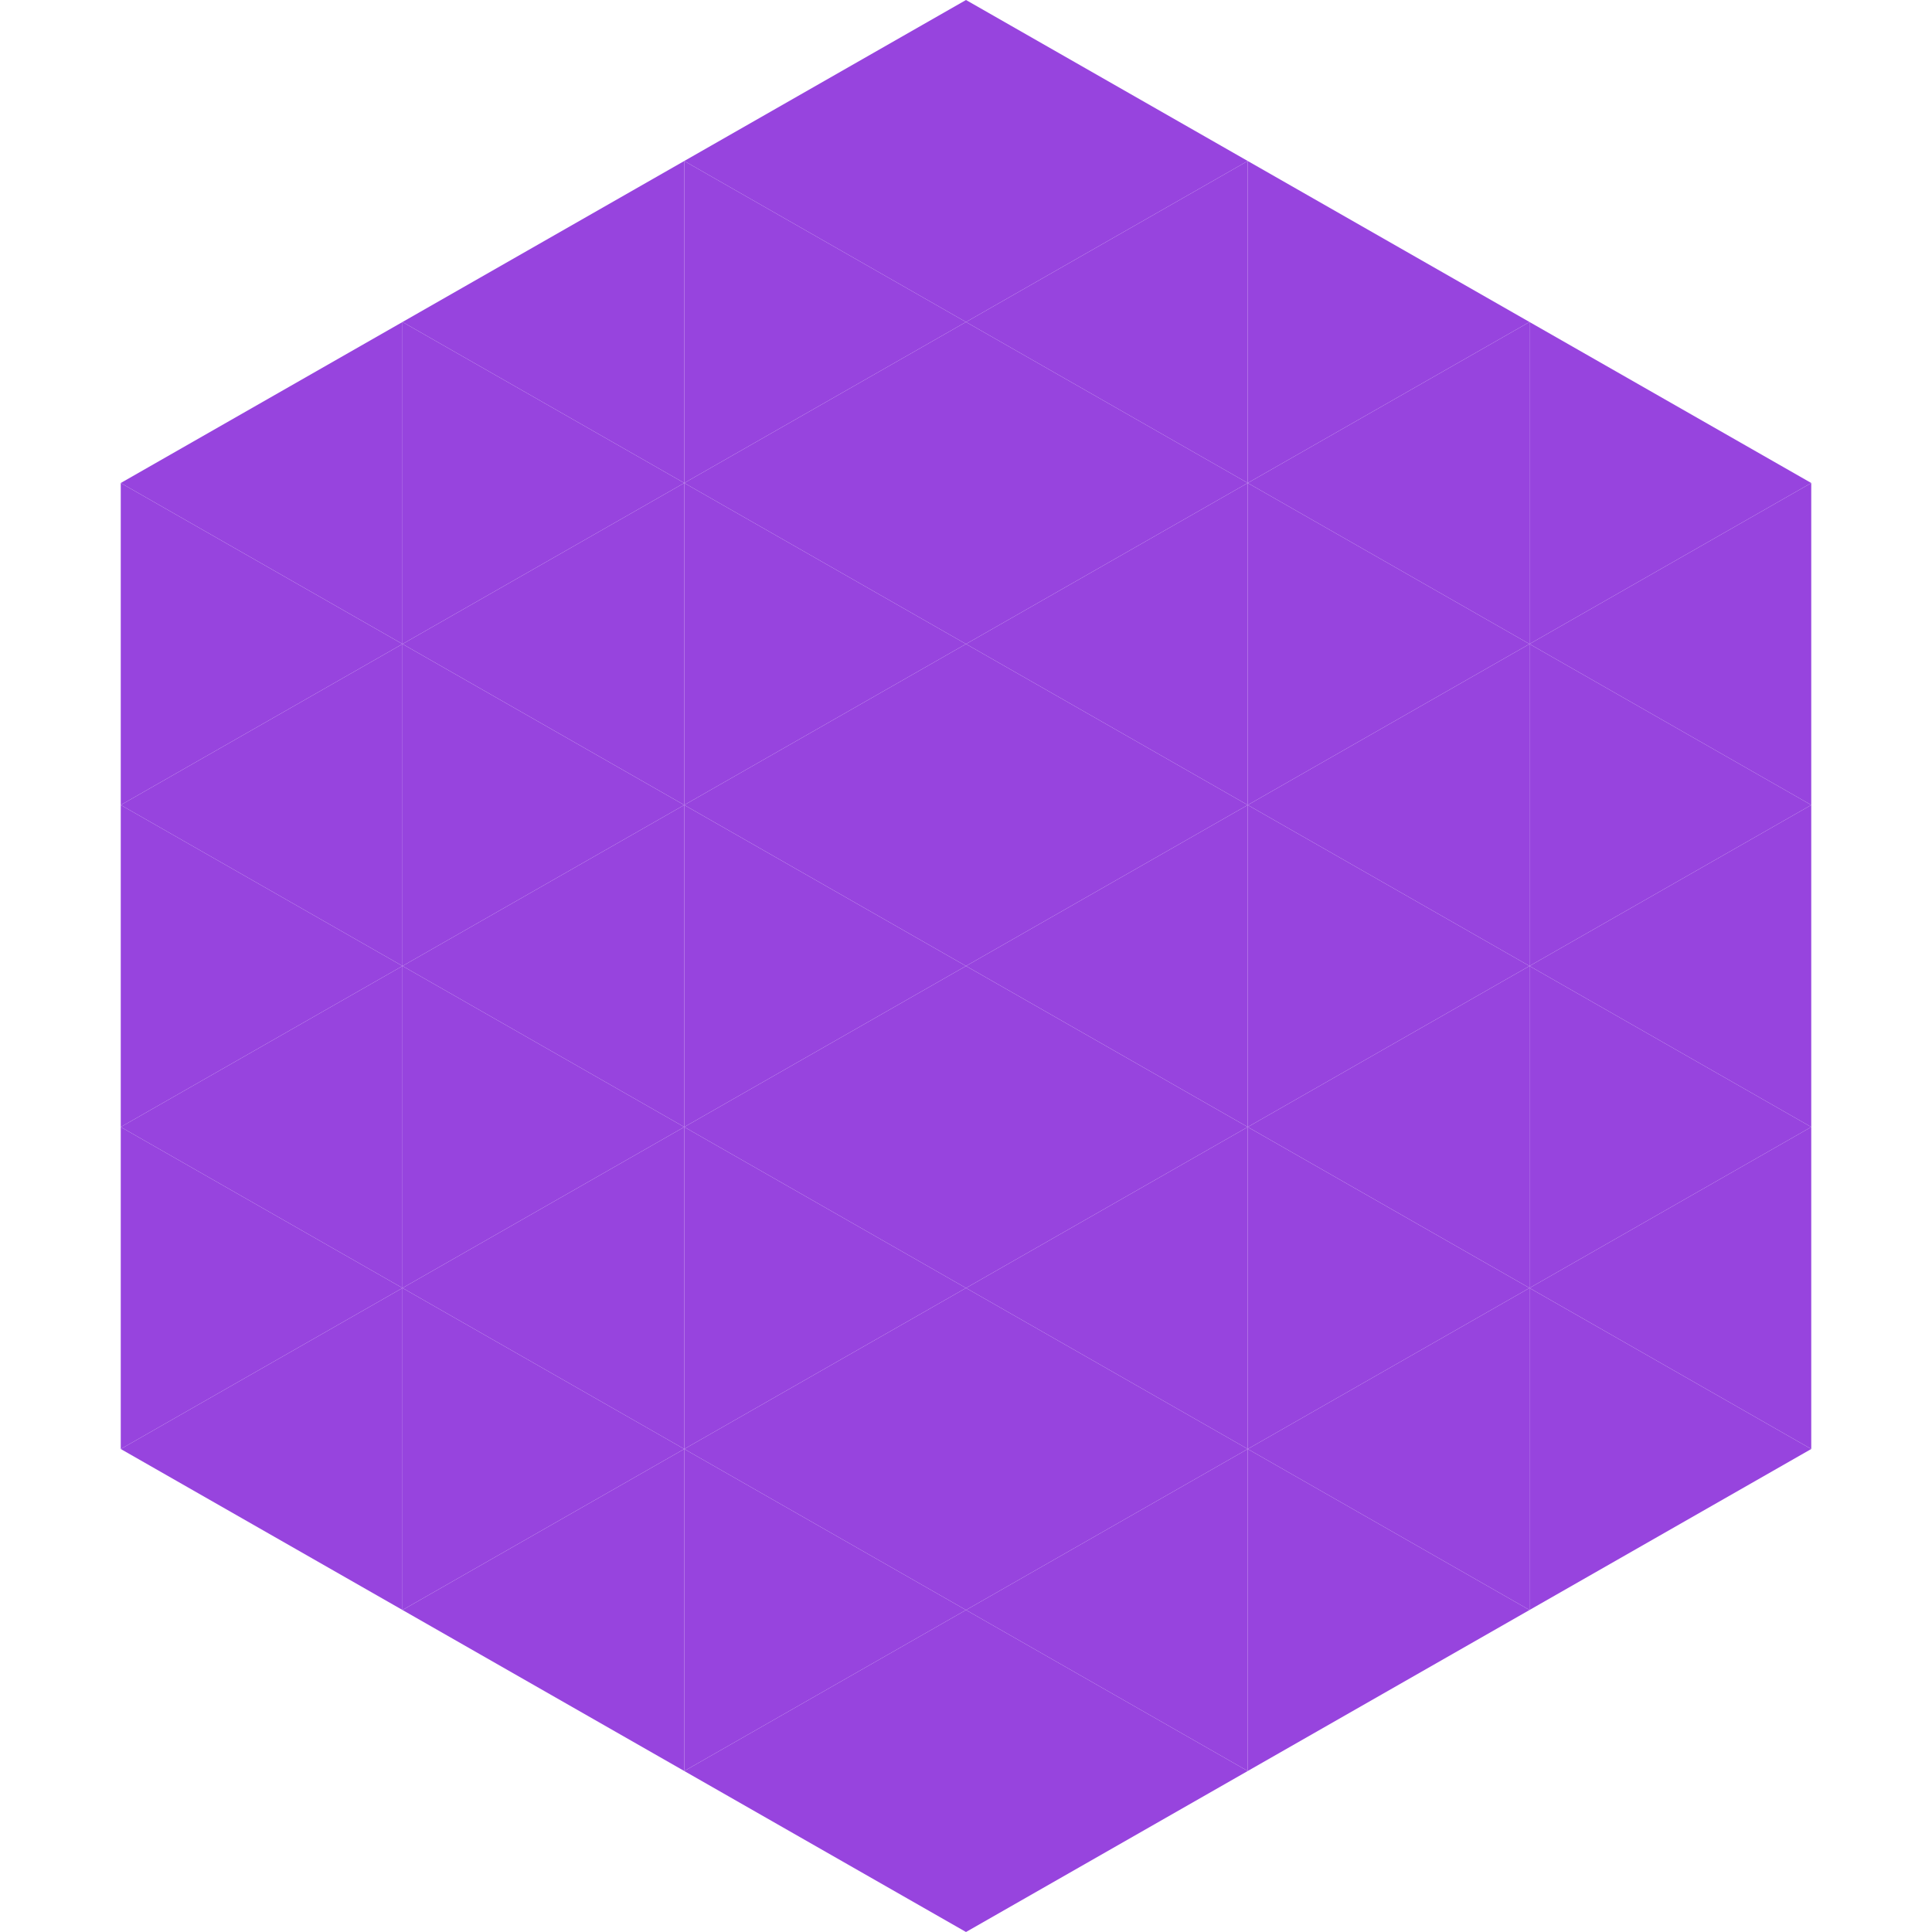
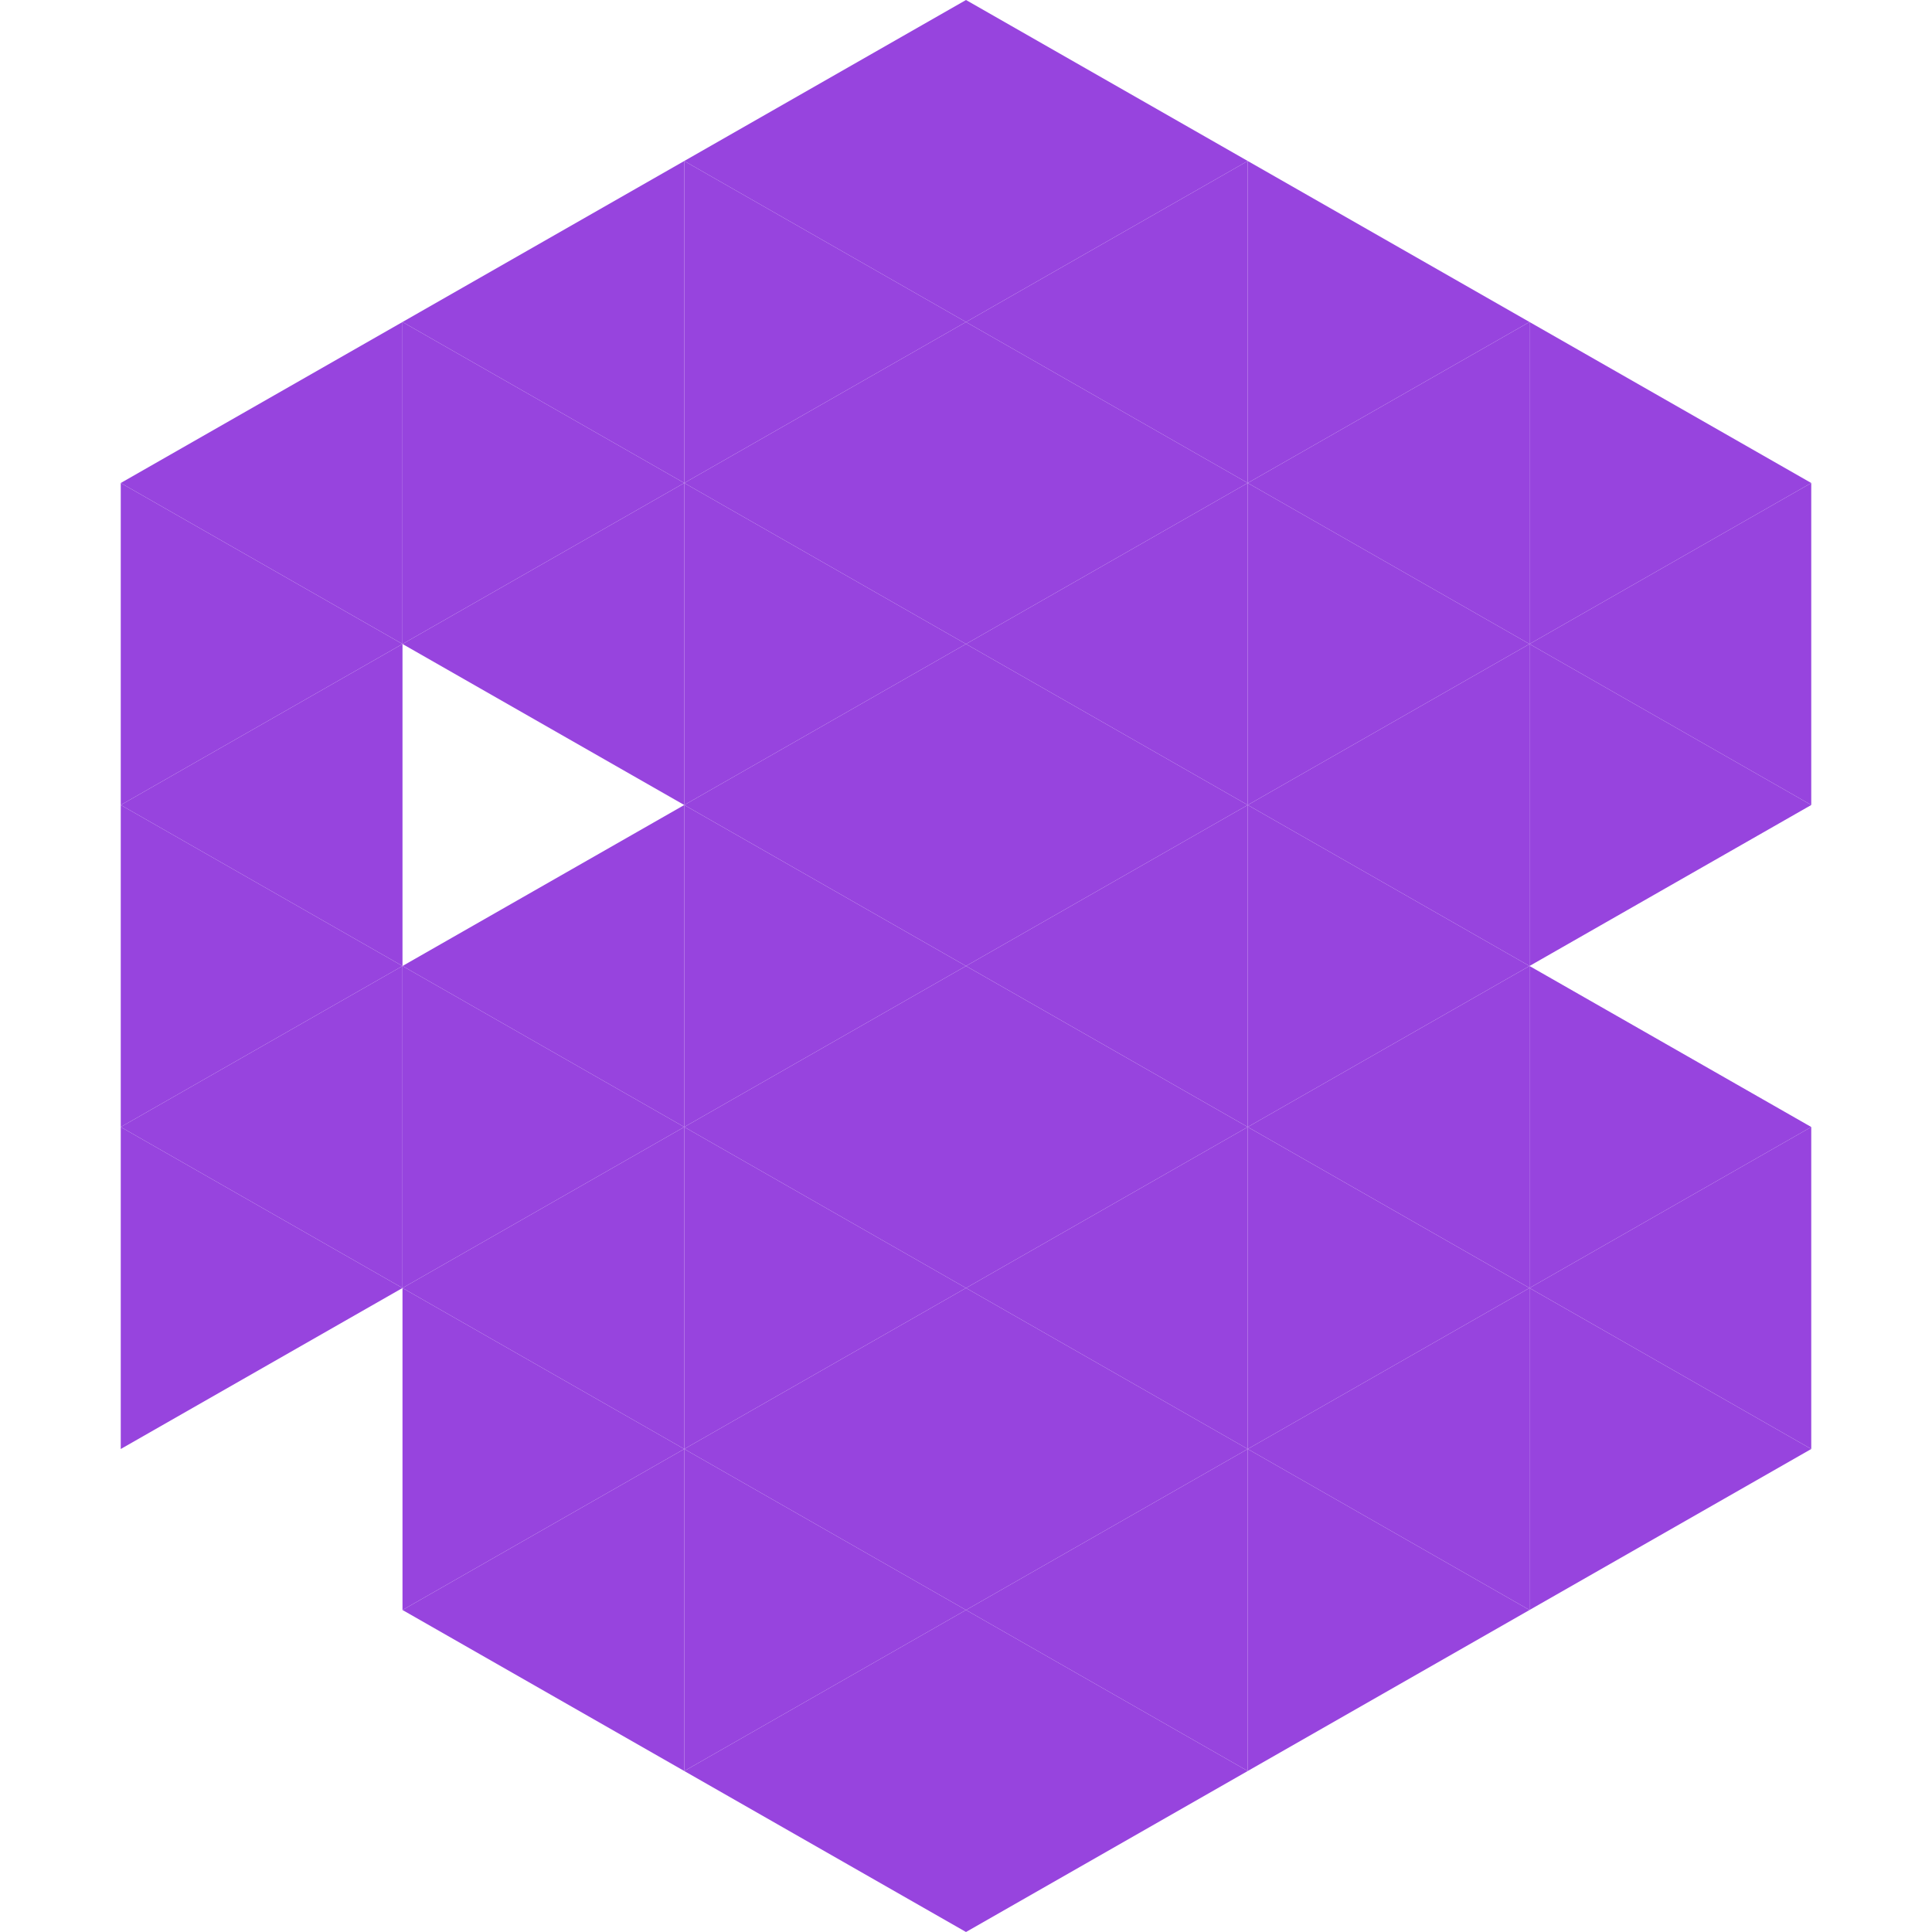
<svg xmlns="http://www.w3.org/2000/svg" width="240" height="240">
  <polygon points="50,40 15,60 50,80" style="fill:rgb(151,68,222)" />
  <polygon points="190,40 225,60 190,80" style="fill:rgb(151,68,222)" />
  <polygon points="15,60 50,80 15,100" style="fill:rgb(151,68,222)" />
  <polygon points="225,60 190,80 225,100" style="fill:rgb(151,68,222)" />
  <polygon points="50,80 15,100 50,120" style="fill:rgb(151,68,222)" />
  <polygon points="190,80 225,100 190,120" style="fill:rgb(151,68,222)" />
  <polygon points="15,100 50,120 15,140" style="fill:rgb(151,68,222)" />
-   <polygon points="225,100 190,120 225,140" style="fill:rgb(151,68,222)" />
  <polygon points="50,120 15,140 50,160" style="fill:rgb(151,68,222)" />
  <polygon points="190,120 225,140 190,160" style="fill:rgb(151,68,222)" />
  <polygon points="15,140 50,160 15,180" style="fill:rgb(151,68,222)" />
  <polygon points="225,140 190,160 225,180" style="fill:rgb(151,68,222)" />
-   <polygon points="50,160 15,180 50,200" style="fill:rgb(151,68,222)" />
  <polygon points="190,160 225,180 190,200" style="fill:rgb(151,68,222)" />
  <polygon points="15,180 50,200 15,220" style="fill:rgb(255,255,255); fill-opacity:0" />
  <polygon points="225,180 190,200 225,220" style="fill:rgb(255,255,255); fill-opacity:0" />
  <polygon points="50,0 85,20 50,40" style="fill:rgb(255,255,255); fill-opacity:0" />
  <polygon points="190,0 155,20 190,40" style="fill:rgb(255,255,255); fill-opacity:0" />
  <polygon points="85,20 50,40 85,60" style="fill:rgb(151,68,222)" />
  <polygon points="155,20 190,40 155,60" style="fill:rgb(151,68,222)" />
  <polygon points="50,40 85,60 50,80" style="fill:rgb(151,68,222)" />
  <polygon points="190,40 155,60 190,80" style="fill:rgb(151,68,222)" />
  <polygon points="85,60 50,80 85,100" style="fill:rgb(151,68,222)" />
  <polygon points="155,60 190,80 155,100" style="fill:rgb(151,68,222)" />
-   <polygon points="50,80 85,100 50,120" style="fill:rgb(151,68,222)" />
  <polygon points="190,80 155,100 190,120" style="fill:rgb(151,68,222)" />
  <polygon points="85,100 50,120 85,140" style="fill:rgb(151,68,222)" />
  <polygon points="155,100 190,120 155,140" style="fill:rgb(151,68,222)" />
  <polygon points="50,120 85,140 50,160" style="fill:rgb(151,68,222)" />
  <polygon points="190,120 155,140 190,160" style="fill:rgb(151,68,222)" />
  <polygon points="85,140 50,160 85,180" style="fill:rgb(151,68,222)" />
  <polygon points="155,140 190,160 155,180" style="fill:rgb(151,68,222)" />
  <polygon points="50,160 85,180 50,200" style="fill:rgb(151,68,222)" />
  <polygon points="190,160 155,180 190,200" style="fill:rgb(151,68,222)" />
  <polygon points="85,180 50,200 85,220" style="fill:rgb(151,68,222)" />
  <polygon points="155,180 190,200 155,220" style="fill:rgb(151,68,222)" />
  <polygon points="120,0 85,20 120,40" style="fill:rgb(151,68,222)" />
  <polygon points="120,0 155,20 120,40" style="fill:rgb(151,68,222)" />
  <polygon points="85,20 120,40 85,60" style="fill:rgb(151,68,222)" />
  <polygon points="155,20 120,40 155,60" style="fill:rgb(151,68,222)" />
  <polygon points="120,40 85,60 120,80" style="fill:rgb(151,68,222)" />
  <polygon points="120,40 155,60 120,80" style="fill:rgb(151,68,222)" />
  <polygon points="85,60 120,80 85,100" style="fill:rgb(151,68,222)" />
  <polygon points="155,60 120,80 155,100" style="fill:rgb(151,68,222)" />
  <polygon points="120,80 85,100 120,120" style="fill:rgb(151,68,222)" />
  <polygon points="120,80 155,100 120,120" style="fill:rgb(151,68,222)" />
  <polygon points="85,100 120,120 85,140" style="fill:rgb(151,68,222)" />
  <polygon points="155,100 120,120 155,140" style="fill:rgb(151,68,222)" />
  <polygon points="120,120 85,140 120,160" style="fill:rgb(151,68,222)" />
  <polygon points="120,120 155,140 120,160" style="fill:rgb(151,68,222)" />
  <polygon points="85,140 120,160 85,180" style="fill:rgb(151,68,222)" />
  <polygon points="155,140 120,160 155,180" style="fill:rgb(151,68,222)" />
  <polygon points="120,160 85,180 120,200" style="fill:rgb(151,68,222)" />
  <polygon points="120,160 155,180 120,200" style="fill:rgb(151,68,222)" />
  <polygon points="85,180 120,200 85,220" style="fill:rgb(151,68,222)" />
  <polygon points="155,180 120,200 155,220" style="fill:rgb(151,68,222)" />
  <polygon points="120,200 85,220 120,240" style="fill:rgb(151,68,222)" />
  <polygon points="120,200 155,220 120,240" style="fill:rgb(151,68,222)" />
  <polygon points="85,220 120,240 85,260" style="fill:rgb(255,255,255); fill-opacity:0" />
  <polygon points="155,220 120,240 155,260" style="fill:rgb(255,255,255); fill-opacity:0" />
</svg>